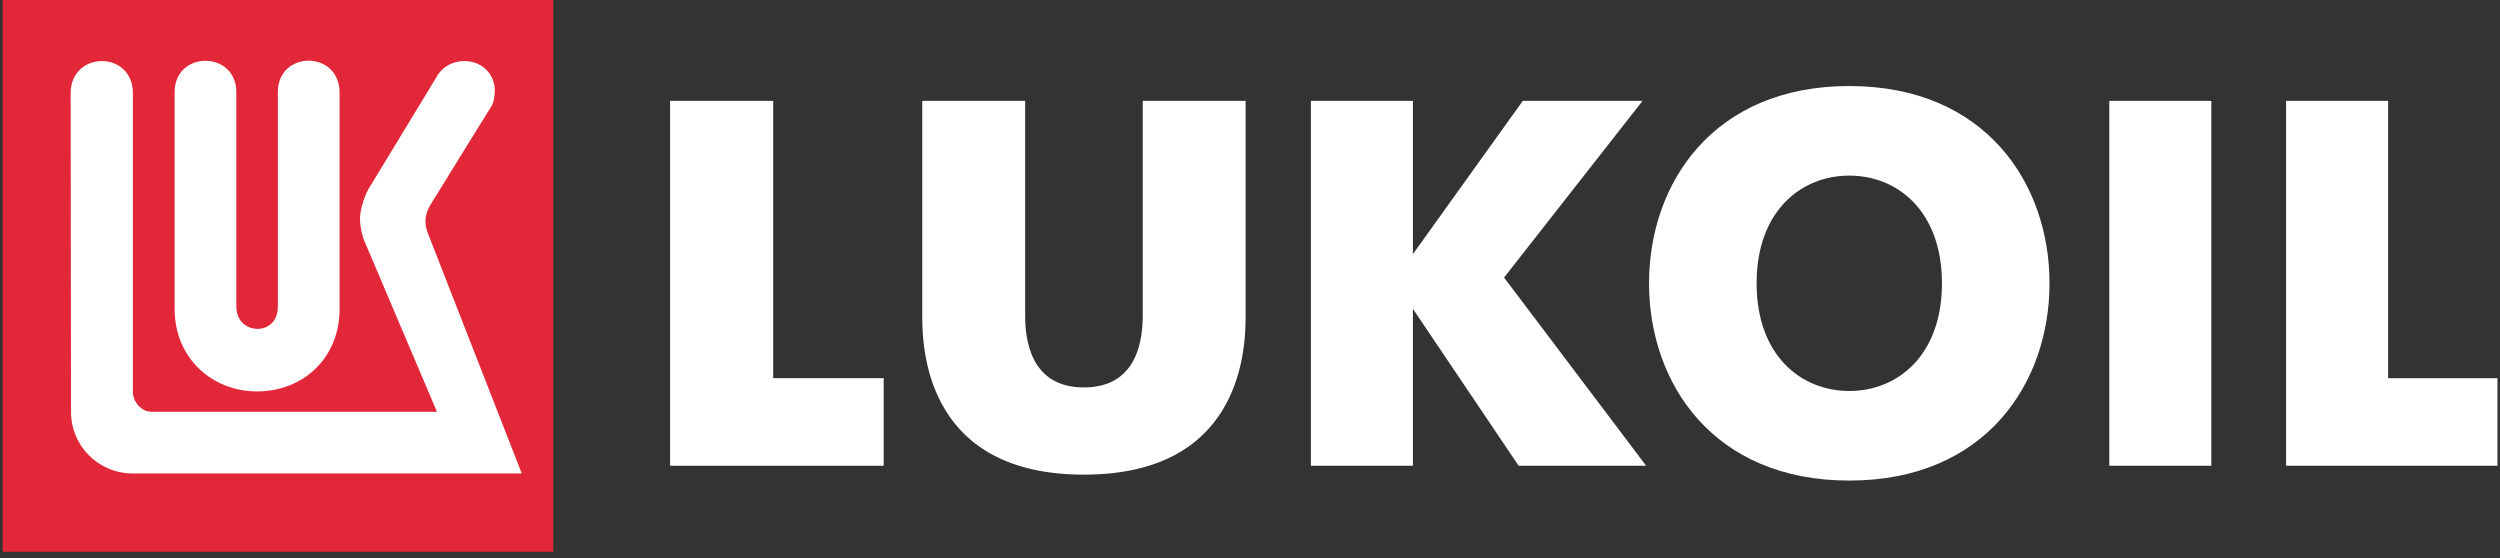
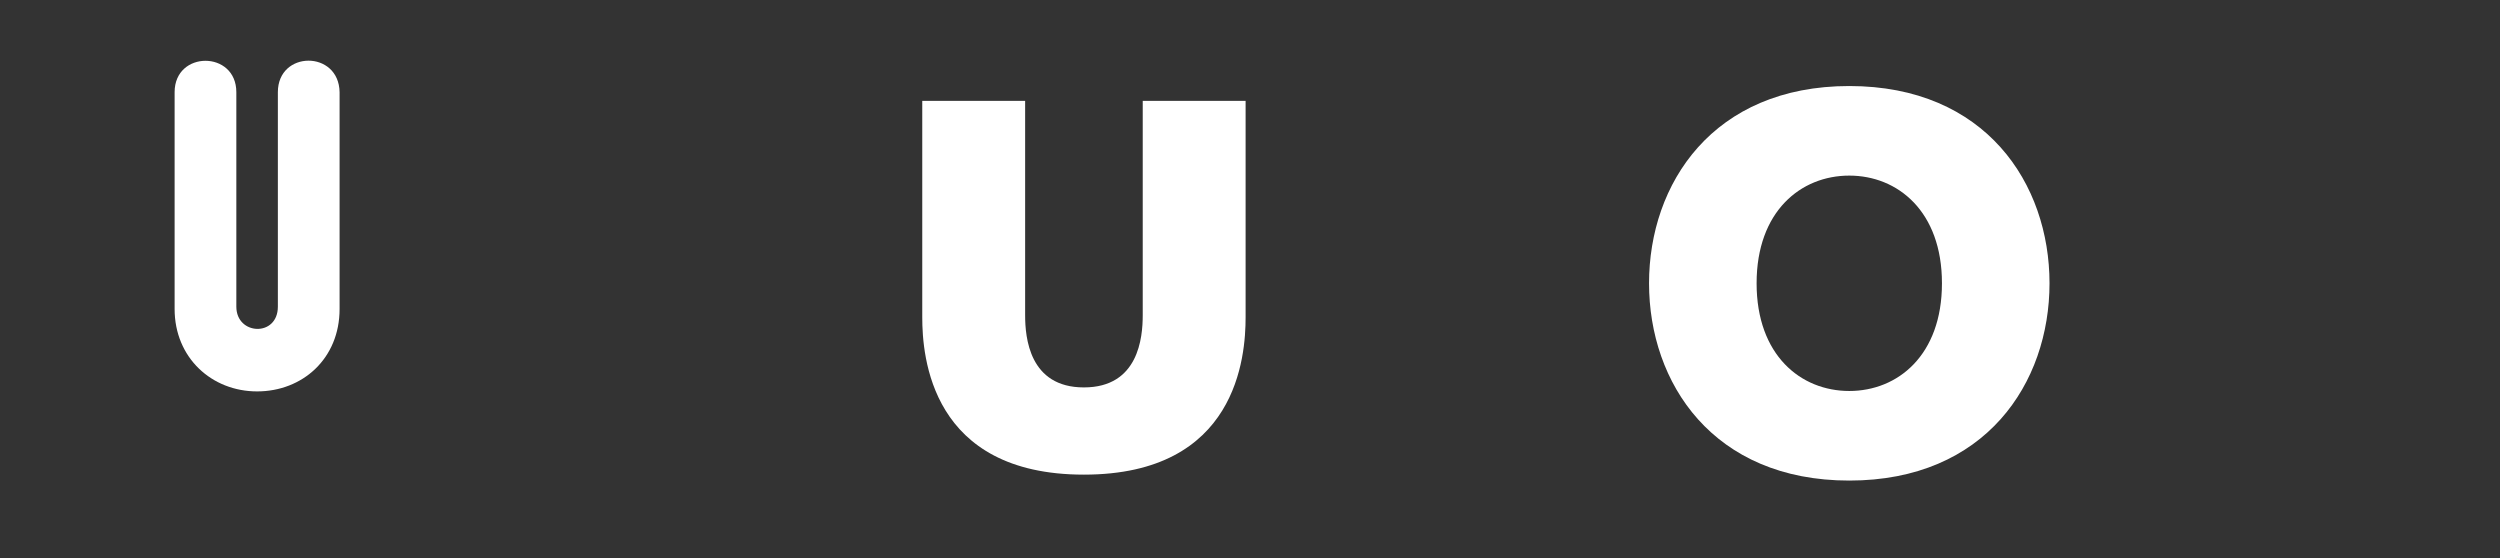
<svg xmlns="http://www.w3.org/2000/svg" width="206" height="46" viewBox="0 0 206 46" fill="none">
  <rect x="0" y="0" width="206" height="46" fill="#333333" stroke="none" />
-   <path d="M55.216 8.311H63.712V31.16H72.815V38.377H55.216V8.311Z" fill="white" />
  <path d="M75.994 26.149V8.311H84.471V25.978C84.471 27.818 84.818 31.923 89.314 31.923C93.814 31.923 94.161 27.818 94.161 25.978V8.311H102.638V26.149C102.638 29.358 101.944 39.11 89.314 39.11C76.688 39.11 75.994 29.358 75.994 26.149Z" fill="white" />
-   <path d="M108.017 8.312H116.424V20.938L125.478 8.312H135.345L123.934 22.87L135.643 38.377H125.134L116.424 25.449V38.377H108.017V8.312ZM173.806 8.311H182.214V38.375H173.806V8.311ZM188.373 8.312H196.781V31.161H205.792V38.377H188.373V8.312Z" fill="white" />
  <path d="M160.017 23.344C160.017 17.412 156.373 14.47 152.38 14.47C148.388 14.47 144.744 17.412 144.744 23.344C144.744 29.276 148.388 32.217 152.38 32.217C156.373 32.217 160.017 29.276 160.017 23.344ZM135.881 23.344C135.881 15.128 141.149 7.089 152.38 7.089C163.616 7.089 168.88 15.128 168.88 23.344C168.88 31.559 163.616 39.599 152.38 39.599C141.149 39.599 135.881 31.559 135.881 23.344Z" fill="white" />
-   <path d="M0.218 0H45.588V45.466H0.218V0Z" fill="#E22739" />
-   <path d="M40.567 8.629L35.472 16.869C34.916 17.794 34.999 18.521 35.258 19.222L42.995 39.016H10.951C8.078 39.016 5.852 36.707 5.852 33.956L5.821 7.608C5.9 4.204 10.86 4.147 10.951 7.595V32.291C10.943 33.075 11.63 33.956 12.537 33.934H36.007L29.93 19.634C29.773 19.086 29.663 18.543 29.663 17.995C29.663 17.391 29.93 16.423 30.329 15.634L35.906 6.451C36.318 5.628 37.15 5.071 38.14 5.032C39.529 4.97 40.716 5.926 40.778 7.402C40.782 7.696 40.712 8.34 40.567 8.629Z" fill="white" />
  <path d="M22.896 25.269V7.595C22.896 4.148 27.925 4.121 27.982 7.595V25.461C27.982 29.549 24.928 32.252 21.187 32.252C17.45 32.252 14.388 29.483 14.388 25.461V7.595C14.388 4.148 19.474 4.148 19.474 7.595V25.269C19.474 27.639 22.896 27.783 22.896 25.269Z" fill="white" />
</svg>